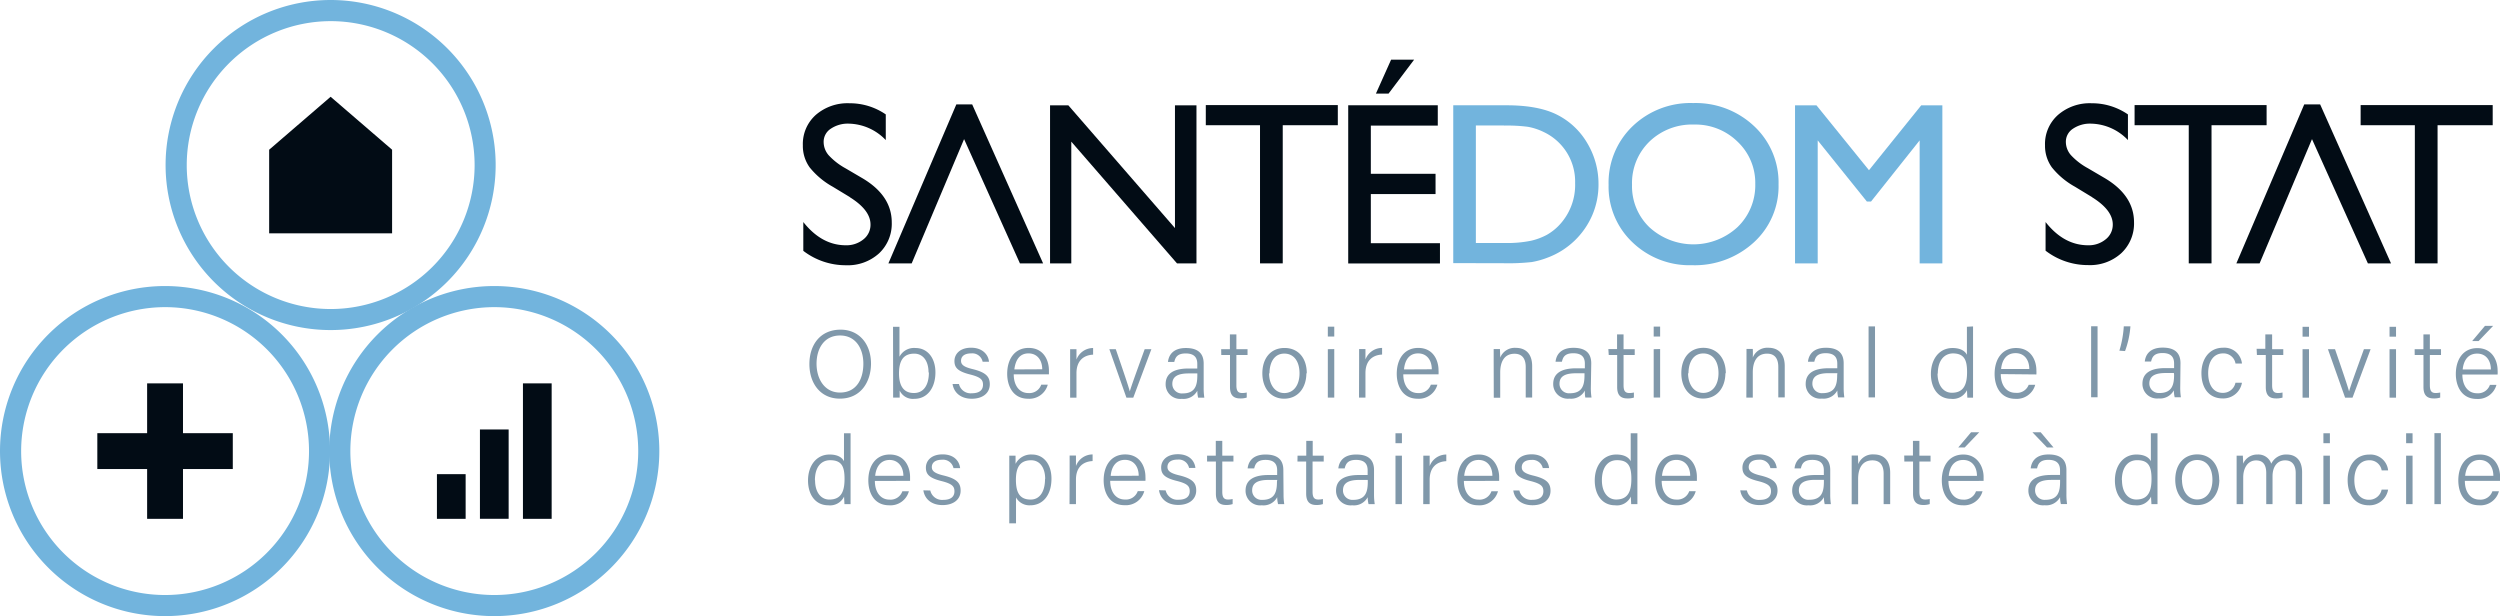
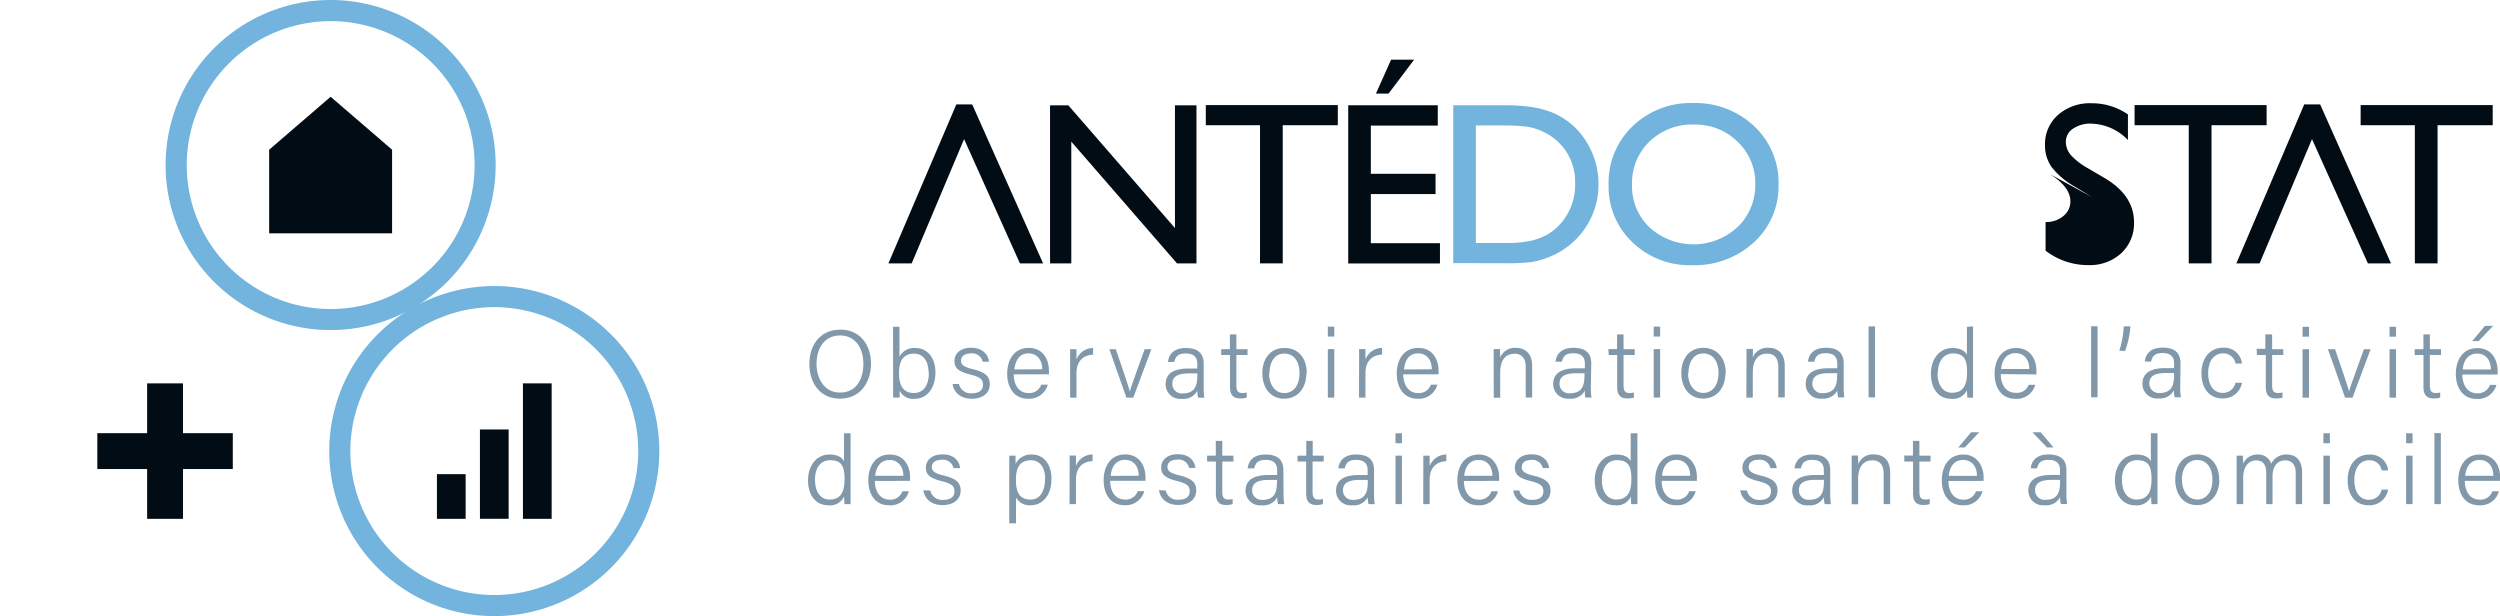
<svg xmlns="http://www.w3.org/2000/svg" viewBox="0 0 492.93 121.48">
  <defs>
    <style>.cls-1{fill:#8098aa;}.cls-2{fill:#020c15;}.cls-3{fill:#72b4dd;}</style>
  </defs>
  <title>Fichier 4</title>
  <g id="Calque_2" data-name="Calque 2">
    <g id="Calque_1-2" data-name="Calque 1">
      <path class="cls-1" d="M165.59,78.6c-3.81,0-6-3-6-6.82S161.76,65,165.74,65c3.68,0,6,2.83,6,6.73C171.71,75.32,169.72,78.6,165.59,78.6ZM161,71.72c0,3,1.59,5.68,4.62,5.68,3.27,0,4.61-2.68,4.61-5.69s-1.52-5.56-4.59-5.56C162.45,66.15,161,68.8,161,71.72Zm15.08-7.29h1.27v5.91a3.23,3.23,0,0,1,3.17-1.72c2.32,0,3.92,1.91,3.92,4.81s-1.48,5.21-4.17,5.21A2.87,2.87,0,0,1,177.39,77c0,.56,0,1.13,0,1.4H176.1c0-1.08,0-2.16,0-3.24Zm7,9c0-2.24-1.07-3.7-2.82-3.7-2.22,0-3,1.5-3,3.9,0,2.14.7,3.86,2.92,3.86C182.06,77.51,183.15,76,183.15,73.45Zm6,2.28a2.36,2.36,0,0,0,2.54,1.83c1.57,0,2.2-.7,2.2-1.68s-.45-1.48-2.45-2c-2.59-.63-3.18-1.41-3.18-2.69s1-2.61,3.29-2.61S194.9,70,195,71.33h-1.25a2.08,2.08,0,0,0-2.26-1.65c-1.52,0-2,.74-2,1.45s.43,1.2,2.26,1.64c2.78.67,3.41,1.59,3.41,3,0,1.71-1.37,2.85-3.55,2.85s-3.53-1.2-3.79-2.91Zm10.8-1.9c0,2.23,1.14,3.69,2.87,3.69a2.47,2.47,0,0,0,2.55-1.65h1.29a3.77,3.77,0,0,1-3.88,2.77c-2.95,0-4.12-2.48-4.12-4.92,0-2.79,1.39-5.1,4.23-5.1,3,0,4,2.51,4,4.42,0,.28,0,.53,0,.79Zm5.62-1h0c0-1.75-.95-3.13-2.71-3.13S200.23,71,200,72.84ZM211,71.45c0-1.49,0-2.2,0-2.6h1.25c0,.29,0,1,0,2.05a3.51,3.51,0,0,1,3.28-2.28v1.31c-2,.1-3.28,1.32-3.28,3.66v4.82H211Zm9-2.6c1.43,4.16,2.44,7.12,2.77,8.33h0c.22-.87,1.27-3.73,2.93-8.33h1.32l-3.57,9.56H222.1l-3.37-9.56Zm17.33,7.62a12.38,12.38,0,0,0,.13,1.94h-1.22a5.57,5.57,0,0,1-.16-1.37,3.09,3.09,0,0,1-3.06,1.6,2.87,2.87,0,0,1-3.19-2.9c0-2.11,1.65-3.08,4.5-3.08h1.74v-.9c0-.9-.28-2.07-2.28-2.07-1.78,0-2.06.91-2.26,1.68h-1.24c.12-1.17.84-2.75,3.53-2.75,2.25,0,3.51.94,3.51,3.07Zm-1.25-2.84h-1.72c-2,0-3.21.54-3.21,2.05a1.86,1.86,0,0,0,2.05,1.89c2.53,0,2.88-1.7,2.88-3.61Zm4.7-4.78h1.72V65.94h1.28v2.91h2.2V70h-2.2v5.93c0,1,.22,1.56,1.12,1.56a3.75,3.75,0,0,0,.92-.1v1a3.9,3.9,0,0,1-1.3.17c-1.34,0-2-.68-2-2.24V70h-1.72Zm16.8,4.76c0,2.7-1.52,5-4.4,5-2.65,0-4.28-2.13-4.28-5s1.56-5,4.38-5C256,68.62,257.66,70.61,257.66,73.61Zm-7.35,0c0,2.19,1.14,3.89,3,3.89s3-1.59,3-3.89-1.07-3.89-3-3.89S250.31,71.39,250.31,73.63Zm11.58-9.2h1.27v1.95h-1.27Zm1.27,4.42v9.56h-1.27V68.85Zm4.9,2.6c0-1.49,0-2.2,0-2.6h1.25c0,.29,0,1,0,2.05a3.51,3.51,0,0,1,3.28-2.28v1.31c-2,.1-3.28,1.32-3.28,3.66v4.82h-1.27Zm8.71,2.38c0,2.23,1.14,3.69,2.88,3.69a2.47,2.47,0,0,0,2.55-1.65h1.29a3.77,3.77,0,0,1-3.88,2.77c-2.95,0-4.13-2.48-4.13-4.92,0-2.79,1.39-5.1,4.24-5.1,3,0,4,2.51,4,4.42a6.78,6.78,0,0,1,0,.79Zm5.62-1h0c0-1.75-.94-3.13-2.7-3.13S277,71,276.83,72.84Zm12.2-1.58c0-.84,0-1.66,0-2.41h1.24c0,.29.06,1.43.05,1.7a3.07,3.07,0,0,1,3.1-1.93c1.74,0,3.2,1,3.2,3.61v6.18h-1.27v-6c0-1.58-.64-2.63-2.21-2.63-2.06,0-2.82,1.66-2.82,3.67v5h-1.27Zm19.16,5.21a12.38,12.38,0,0,0,.13,1.94h-1.22A5.57,5.57,0,0,1,312.5,77a3.09,3.09,0,0,1-3.06,1.6,2.87,2.87,0,0,1-3.19-2.9c0-2.11,1.65-3.08,4.5-3.08h1.74v-.9c0-.9-.28-2.07-2.28-2.07-1.78,0-2.06.91-2.25,1.68h-1.25c.12-1.17.84-2.75,3.53-2.75,2.25,0,3.51.94,3.51,3.07Zm-1.25-2.84h-1.72c-2,0-3.21.54-3.21,2.05a1.86,1.86,0,0,0,2.05,1.89c2.53,0,2.88-1.7,2.88-3.61Zm4.7-4.78h1.72V65.94h1.28v2.91h2.2V70h-2.2v5.93c0,1,.22,1.56,1.12,1.56a3.75,3.75,0,0,0,.92-.1v1a3.9,3.9,0,0,1-1.3.17c-1.34,0-2-.68-2-2.24V70H317.2Zm8.94-4.42h1.27v1.95h-1.27Zm1.27,4.42v9.56h-1.27V68.85Zm12.87,4.76c0,2.7-1.53,5-4.41,5-2.65,0-4.28-2.13-4.28-5s1.56-5,4.38-5C338.57,68.62,340.28,70.61,340.28,73.61Zm-7.36,0c0,2.19,1.14,3.89,3,3.89s3-1.59,3-3.89-1.07-3.89-3-3.89S332.92,71.39,332.92,73.63Zm11.52-2.37c0-.84,0-1.66,0-2.41h1.24a16.25,16.25,0,0,1,0,1.7,3.08,3.08,0,0,1,3.1-1.93c1.74,0,3.2,1,3.2,3.61v6.18h-1.27v-6c0-1.58-.64-2.63-2.21-2.63-2.06,0-2.82,1.66-2.82,3.67v5h-1.27Zm19.16,5.21a13.79,13.79,0,0,0,.13,1.94h-1.22a6.14,6.14,0,0,1-.16-1.37,3.08,3.08,0,0,1-3.05,1.6,2.86,2.86,0,0,1-3.19-2.9c0-2.11,1.64-3.08,4.5-3.08h1.73v-.9c0-.9-.28-2.07-2.28-2.07-1.78,0-2.06.91-2.25,1.68h-1.25c.12-1.17.85-2.75,3.53-2.75,2.26,0,3.51.94,3.51,3.07Zm-1.24-2.84h-1.73c-2,0-3.2.54-3.2,2.05a1.85,1.85,0,0,0,2,1.89c2.54,0,2.89-1.7,2.89-3.61Zm6.15,4.78v-14h1.27v14Zm20.6-14V75.68c0,.91,0,1.79,0,2.73H387.9c0-.24-.06-1.07-.06-1.49a3.09,3.09,0,0,1-3.12,1.72c-2.48,0-4-2-4-4.9s1.63-5.12,4.25-5.12c1.81,0,2.57.76,2.85,1.34V64.43Zm-7,9.26c0,2.48,1.24,3.82,2.82,3.82,2.39,0,3-1.7,3-4.07s-.53-3.69-2.84-3.69C383.25,69.75,382.08,71.18,382.08,73.69Zm12.47.14c0,2.23,1.14,3.69,2.88,3.69A2.47,2.47,0,0,0,400,75.87h1.29a3.77,3.77,0,0,1-3.88,2.77c-3,0-4.13-2.48-4.13-4.92,0-2.79,1.39-5.1,4.24-5.1,3,0,4,2.51,4,4.42a6.78,6.78,0,0,1,0,.79Zm5.62-1h0c0-1.75-.94-3.13-2.7-3.13s-2.67,1.28-2.86,3.13Zm12.19,5.57v-14h1.27v14Zm5.57-9.19a20.28,20.28,0,0,0,.87-4.79h1.31A17.85,17.85,0,0,1,419,69.22Zm12,7.25a12.38,12.38,0,0,0,.13,1.94h-1.22a5.94,5.94,0,0,1-.17-1.37,3.07,3.07,0,0,1-3,1.6,2.87,2.87,0,0,1-3.19-2.9c0-2.11,1.65-3.08,4.5-3.08h1.74v-.9c0-.9-.28-2.07-2.28-2.07-1.78,0-2.06.91-2.26,1.68h-1.24c.12-1.17.84-2.75,3.53-2.75,2.25,0,3.51.94,3.51,3.07Zm-1.25-2.84H427c-2,0-3.21.54-3.21,2.05a1.86,1.86,0,0,0,2,1.89c2.53,0,2.88-1.7,2.88-3.61Zm13.42,1.92a3.73,3.73,0,0,1-3.82,3.09c-2.5,0-4.17-1.83-4.17-5,0-2.66,1.46-5,4.29-5a3.48,3.48,0,0,1,3.7,3.12h-1.27a2.39,2.39,0,0,0-2.45-2c-1.88,0-2.94,1.6-2.94,3.89s1,3.89,2.86,3.89a2.49,2.49,0,0,0,2.52-2Zm2.89-6.7h1.72V65.94H448v2.91h2.2V70H448v5.93c0,1,.23,1.56,1.13,1.56a3.75,3.75,0,0,0,.92-.1v1a3.93,3.93,0,0,1-1.3.17c-1.34,0-2-.68-2-2.24V70H445ZM454,64.43h1.27v1.95H454Zm1.27,4.42v9.56H454V68.85Zm5.13,0c1.43,4.16,2.44,7.12,2.77,8.33h0c.22-.87,1.27-3.73,2.93-8.33h1.32l-3.57,9.56h-1.46L459,68.85Zm10.75-4.42h1.28v1.95h-1.28Zm1.28,4.42v9.56h-1.28V68.85Zm3.67,0h1.73V65.94h1.27v2.91h2.2V70h-2.2v5.93c0,1,.23,1.56,1.12,1.56a3.75,3.75,0,0,0,.92-.1v1a3.9,3.9,0,0,1-1.3.17c-1.34,0-2-.68-2-2.24V70h-1.73Zm9.41,5c0,2.23,1.14,3.69,2.88,3.69a2.47,2.47,0,0,0,2.55-1.65h1.29a3.77,3.77,0,0,1-3.88,2.77c-2.95,0-4.13-2.48-4.13-4.92,0-2.79,1.39-5.1,4.24-5.1,3,0,4,2.51,4,4.42a6.78,6.78,0,0,1,0,.79Zm5.62-1c0-1.75-.94-3.13-2.7-3.13s-2.67,1.28-2.86,3.13Zm.45-8.6-2.87,3h-1.27l2.53-3Z" />
      <path class="cls-1" d="M167.71,85.43V96.67c0,.91,0,1.79,0,2.73H166.5c0-.24-.06-1.06-.07-1.49a3.06,3.06,0,0,1-3.11,1.72c-2.48,0-4-2-4-4.9s1.63-5.11,4.25-5.11c1.81,0,2.57.75,2.84,1.33V85.43Zm-7,9.26c0,2.47,1.23,3.81,2.81,3.81,2.4,0,3-1.69,3-4.07s-.52-3.69-2.83-3.69C161.85,90.74,160.68,92.17,160.68,94.69Zm11.79.13c0,2.23,1.14,3.69,2.87,3.69a2.45,2.45,0,0,0,2.55-1.65h1.29a3.76,3.76,0,0,1-3.88,2.77c-3,0-4.12-2.48-4.12-4.92,0-2.78,1.39-5.09,4.23-5.09,3,0,4,2.51,4,4.41,0,.28,0,.54,0,.79Zm5.62-1h0c0-1.74-1-3.13-2.71-3.13s-2.66,1.28-2.85,3.13Zm5.31,2.89A2.38,2.38,0,0,0,186,98.56c1.56,0,2.19-.7,2.19-1.68s-.45-1.48-2.45-2c-2.58-.62-3.18-1.41-3.18-2.69s1-2.6,3.29-2.6,3.32,1.36,3.46,2.71H188a2.09,2.09,0,0,0-2.27-1.65c-1.52,0-2,.74-2,1.44s.43,1.21,2.26,1.65c2.79.66,3.42,1.58,3.42,3,0,1.71-1.38,2.85-3.56,2.85s-3.53-1.19-3.79-2.91Zm19.83,2.91a3,3,0,0,1-2.93-1.54v5.11H199v-11c0-.79,0-1.61,0-2.35h1.24c0,.35,0,.92,0,1.62a3.42,3.42,0,0,1,3.26-1.84c2.24,0,3.82,1.87,3.82,4.76,0,3.42-1.84,5.25-4.15,5.25Zm2.82-5.2c0-2.13-1-3.67-2.77-3.67-2.16,0-3,1.36-3,3.83s.7,3.92,2.91,3.92C205,98.51,206.05,96.94,206.05,94.43Zm4.82-2c0-1.48,0-2.2,0-2.6h1.25c0,.29,0,1,0,2.06a3.51,3.51,0,0,1,3.28-2.28v1.31c-2,.1-3.28,1.31-3.28,3.65V99.4h-1.27Zm8,2.38c0,2.23,1.14,3.69,2.88,3.69a2.46,2.46,0,0,0,2.55-1.65h1.29a3.76,3.76,0,0,1-3.88,2.77c-3,0-4.13-2.48-4.13-4.92,0-2.78,1.39-5.09,4.24-5.09,3,0,4,2.51,4,4.41a6.7,6.7,0,0,1,0,.79Zm5.62-1h0c0-1.74-.94-3.13-2.7-3.13S219.15,92,219,93.83Zm5.32,2.89a2.36,2.36,0,0,0,2.54,1.84c1.57,0,2.2-.7,2.2-1.68s-.45-1.48-2.45-2c-2.59-.62-3.18-1.41-3.18-2.69s1-2.6,3.29-2.6,3.32,1.36,3.46,2.71h-1.25a2.07,2.07,0,0,0-2.26-1.65c-1.52,0-2,.74-2,1.44s.43,1.21,2.26,1.65c2.78.66,3.41,1.58,3.41,3,0,1.71-1.37,2.85-3.55,2.85s-3.53-1.19-3.79-2.91ZM238,89.84h1.72V86.93H241v2.91h2.2V91H241v5.93c0,1,.23,1.56,1.12,1.56a3.7,3.7,0,0,0,.92-.1v1a3.9,3.9,0,0,1-1.3.18c-1.34,0-2-.69-2-2.24V91H238Zm15.08,7.62a11.93,11.93,0,0,0,.14,1.94H252a5.41,5.41,0,0,1-.17-1.37,3.06,3.06,0,0,1-3.05,1.6,2.87,2.87,0,0,1-3.19-2.89c0-2.12,1.65-3.08,4.5-3.08h1.73v-.91c0-.9-.28-2.07-2.28-2.07-1.77,0-2.05.92-2.25,1.68H246c.12-1.17.85-2.75,3.54-2.74,2.25,0,3.5.93,3.5,3.07Zm-1.24-2.83H250.1c-2,0-3.21.54-3.21,2.05a1.85,1.85,0,0,0,2,1.88c2.54,0,2.89-1.69,2.89-3.61Zm4-4.79h1.72V86.93h1.27v2.91H261V91h-2.2v5.93c0,1,.23,1.56,1.12,1.56a3.7,3.7,0,0,0,.92-.1v1a3.9,3.9,0,0,1-1.3.18c-1.34,0-2-.69-2-2.24V91h-1.72Zm15.08,7.62a11.93,11.93,0,0,0,.14,1.94h-1.22a5.41,5.41,0,0,1-.17-1.37,3.06,3.06,0,0,1-3.05,1.6,2.87,2.87,0,0,1-3.19-2.89c0-2.12,1.65-3.08,4.5-3.08h1.73v-.91c0-.9-.28-2.07-2.28-2.07-1.77,0-2.05.92-2.25,1.68h-1.25c.12-1.17.85-2.75,3.54-2.74,2.25,0,3.5.93,3.5,3.07Zm-1.24-2.83H268c-2,0-3.2.54-3.2,2.05a1.85,1.85,0,0,0,2,1.88c2.54,0,2.89-1.69,2.89-3.61Zm5.47-9.2h1.27v1.95h-1.27Zm1.27,4.41V99.4h-1.27V89.84Zm4.22,2.6c0-1.48,0-2.2,0-2.6h1.25c0,.29,0,1,0,2.06a3.51,3.51,0,0,1,3.28-2.28v1.31c-2,.1-3.28,1.31-3.28,3.65V99.4h-1.27Zm8,2.38c0,2.23,1.14,3.69,2.88,3.69a2.46,2.46,0,0,0,2.55-1.65h1.29a3.76,3.76,0,0,1-3.89,2.77c-2.95,0-4.12-2.48-4.12-4.92,0-2.78,1.39-5.09,4.24-5.09s4,2.51,4,4.41c0,.28,0,.54,0,.79Zm5.62-1h0c0-1.74-.94-3.13-2.71-3.13s-2.66,1.28-2.85,3.13Zm5.32,2.89a2.36,2.36,0,0,0,2.54,1.84c1.57,0,2.19-.7,2.19-1.68s-.45-1.48-2.44-2c-2.59-.62-3.18-1.41-3.18-2.69s1-2.6,3.29-2.6,3.32,1.36,3.46,2.71h-1.25A2.08,2.08,0,0,0,302,90.68c-1.51,0-1.95.74-1.95,1.44s.42,1.21,2.25,1.65c2.79.66,3.42,1.58,3.42,3,0,1.71-1.38,2.85-3.55,2.85s-3.54-1.19-3.79-2.91Zm23.27-11.29V96.67c0,.91,0,1.79,0,2.73h-1.23c0-.24-.06-1.06-.07-1.49a3,3,0,0,1-3.11,1.72c-2.48,0-4-2-4-4.9s1.63-5.11,4.25-5.11c1.81,0,2.57.75,2.84,1.33V85.43Zm-7,9.26c0,2.47,1.24,3.81,2.81,3.81,2.4,0,3-1.69,3-4.07s-.52-3.69-2.83-3.69C317,90.74,315.85,92.17,315.85,94.69Zm11.79.13c0,2.23,1.14,3.69,2.88,3.69a2.47,2.47,0,0,0,2.55-1.65h1.28a3.75,3.75,0,0,1-3.88,2.77c-3,0-4.12-2.48-4.12-4.92,0-2.78,1.39-5.09,4.23-5.09,3,0,4,2.51,4,4.41,0,.28,0,.54,0,.79Zm5.62-1h0c0-1.74-.95-3.13-2.71-3.13s-2.66,1.28-2.85,3.13Zm11.18,2.89A2.38,2.38,0,0,0,347,98.56c1.57,0,2.19-.7,2.19-1.68s-.45-1.48-2.45-2c-2.58-.62-3.18-1.41-3.18-2.69s1-2.6,3.29-2.6,3.33,1.36,3.47,2.71h-1.25a2.09,2.09,0,0,0-2.27-1.65c-1.51,0-2,.74-2,1.44s.43,1.21,2.26,1.65c2.79.66,3.42,1.58,3.42,3,0,1.71-1.38,2.85-3.55,2.85s-3.54-1.19-3.8-2.91Zm16.43.74A12.27,12.27,0,0,0,361,99.4h-1.22a6.14,6.14,0,0,1-.16-1.37,3.07,3.07,0,0,1-3.05,1.6,2.87,2.87,0,0,1-3.2-2.89c0-2.12,1.65-3.08,4.51-3.08h1.73v-.91c0-.9-.28-2.07-2.28-2.07-1.78,0-2.06.92-2.25,1.68h-1.25c.12-1.17.84-2.75,3.53-2.74,2.25,0,3.51.93,3.51,3.07Zm-1.25-2.83H357.9c-2,0-3.21.54-3.21,2.05a1.86,1.86,0,0,0,2.05,1.88c2.53,0,2.88-1.69,2.88-3.61Zm5.48-2.38c0-.83,0-1.65,0-2.41h1.24c0,.3.06,1.43.05,1.71a3.05,3.05,0,0,1,3.1-1.93c1.74,0,3.2,1,3.2,3.61V99.4H371.4v-6c0-1.59-.64-2.63-2.21-2.63-2.06,0-2.82,1.65-2.82,3.66v5H365.1Zm10.36-2.41h1.72V86.93h1.27v2.91h2.2V91h-2.2v5.93c0,1,.23,1.56,1.12,1.56a3.7,3.7,0,0,0,.92-.1v1a3.87,3.87,0,0,1-1.29.18c-1.35,0-2-.69-2-2.24V91h-1.72Zm8.72,5c0,2.23,1.14,3.69,2.88,3.69a2.46,2.46,0,0,0,2.55-1.65h1.29A3.76,3.76,0,0,1,387,99.63c-3,0-4.13-2.48-4.13-4.92,0-2.78,1.39-5.09,4.24-5.09s4,2.51,4,4.41c0,.28,0,.54,0,.79Zm5.62-1c0-1.74-.94-3.13-2.71-3.13s-2.66,1.28-2.85,3.13Zm.45-8.59-2.87,3h-1.27l2.53-3Zm17.19,12.22a12.27,12.27,0,0,0,.13,1.94h-1.22a5.57,5.57,0,0,1-.16-1.37,3.08,3.08,0,0,1-3.06,1.6,2.87,2.87,0,0,1-3.19-2.89c0-2.12,1.65-3.08,4.5-3.08h1.74v-.91c0-.9-.28-2.07-2.28-2.07-1.78,0-2.06.92-2.25,1.68H400.4c.12-1.17.84-2.75,3.53-2.74,2.25,0,3.51.93,3.51,3.07Zm-5.07-12.22,2.53,3h-1.28l-2.88-3Zm3.82,9.39h-1.72c-2,0-3.21.54-3.21,2.05a1.86,1.86,0,0,0,2.05,1.88c2.53,0,2.88-1.69,2.88-3.61Zm19.21-9.2V96.67c0,.91,0,1.79,0,2.73H424.2c0-.24-.07-1.06-.07-1.49A3.07,3.07,0,0,1,421,99.63c-2.47,0-4-2-4-4.9s1.62-5.11,4.24-5.11c1.82,0,2.58.75,2.85,1.33V85.43Zm-7,9.26c0,2.47,1.24,3.81,2.82,3.81,2.39,0,3-1.69,3-4.07s-.53-3.69-2.84-3.69C419.54,90.74,418.37,92.17,418.37,94.69Zm19.19-.09c0,2.71-1.52,5-4.41,5-2.65,0-4.28-2.12-4.28-5s1.56-5,4.38-5C435.85,89.62,437.56,91.6,437.56,94.6Zm-7.36,0c0,2.2,1.14,3.89,3,3.89s3-1.58,3-3.88-1.07-3.9-3-3.9S430.2,92.38,430.2,94.62ZM441,92.31c0-.82,0-1.71,0-2.47h1.23c0,.31.07,1.08.05,1.6a3,3,0,0,1,2.83-1.82,2.67,2.67,0,0,1,2.72,1.81,3.23,3.23,0,0,1,3.08-1.81c1.51,0,3,.87,3,3.5V99.4h-1.26V93.27c0-1.2-.44-2.5-2.08-2.5s-2.49,1.35-2.49,3.13v5.5h-1.24V93.3c0-1.32-.39-2.52-2-2.52s-2.54,1.46-2.54,3.35V99.4H441Zm17.11-6.88h1.28v1.95h-1.28Zm1.28,4.41V99.4h-1.28V89.84Zm11.48,6.7a3.72,3.72,0,0,1-3.82,3.09c-2.5,0-4.16-1.83-4.16-5,0-2.66,1.45-5,4.28-5a3.48,3.48,0,0,1,3.7,3.12h-1.27a2.39,2.39,0,0,0-2.45-2c-1.88,0-2.94,1.6-2.94,3.89s1,3.9,2.86,3.9a2.49,2.49,0,0,0,2.52-2Zm3.55-11.11h1.27v1.95h-1.27Zm1.27,4.41V99.4h-1.27V89.84ZM480,99.4v-14h1.27v14ZM486,94.82c0,2.23,1.14,3.69,2.88,3.69a2.46,2.46,0,0,0,2.55-1.65h1.29a3.76,3.76,0,0,1-3.88,2.77c-3,0-4.13-2.48-4.13-4.92,0-2.78,1.39-5.09,4.24-5.09,3,0,4,2.51,4,4.41a6.7,6.7,0,0,1,0,.79Zm5.62-1h0c0-1.74-.94-3.13-2.7-3.13s-2.67,1.28-2.86,3.13Z" />
-       <path class="cls-2" d="M167.58,38.87l-3.4-2.06A15.47,15.47,0,0,1,159.64,33a7.26,7.26,0,0,1-1.34-4.34,7.68,7.68,0,0,1,2.55-6,9.54,9.54,0,0,1,6.64-2.3,12.5,12.5,0,0,1,7.16,2.2v5.06a10.35,10.35,0,0,0-7.25-3.24,6,6,0,0,0-3.59,1A3.06,3.06,0,0,0,162.4,28a4,4,0,0,0,1,2.62,13.09,13.09,0,0,0,3.32,2.57l3.41,2q5.7,3.41,5.7,8.67a8,8,0,0,1-2.5,6.09,9.17,9.17,0,0,1-6.53,2.35,13.72,13.72,0,0,1-8.41-2.84V43.78q3.62,4.57,8.36,4.58a5.27,5.27,0,0,0,3.5-1.17,3.64,3.64,0,0,0,1.39-2.92q0-2.85-4.1-5.4" />
      <polygon class="cls-2" points="231.67 20.77 235.91 20.77 235.91 51.93 232.07 51.93 211.23 27.93 211.23 51.93 207.04 51.93 207.04 20.77 210.65 20.77 231.67 44.97 231.67 20.77" />
      <polygon class="cls-2" points="237.75 20.72 263.78 20.72 263.78 24.69 252.92 24.69 252.92 51.93 248.44 51.93 248.44 24.69 237.75 24.69 237.75 20.72" />
      <path class="cls-2" d="M265.83,20.76h17.66v4h-13.2v9.51h12.76v4H270.29v9.68h13.63v4H265.83Zm13-9-5.05,6.7h-2.49l3-6.7Z" />
      <path class="cls-3" d="M286.54,51.88V20.76h10.51q6.36,0,10.06,1.91A14.38,14.38,0,0,1,313,28.28a15.67,15.67,0,0,1,2.18,8.08,15.32,15.32,0,0,1-1.2,6,15.47,15.47,0,0,1-8.72,8.39,16.15,16.15,0,0,1-3.24.92,42.74,42.74,0,0,1-5.62.23Zm10-27.14H291V47.91h5.71a23.2,23.2,0,0,0,5.2-.45A12.49,12.49,0,0,0,305,46.3a10.52,10.52,0,0,0,2.26-1.73,11.52,11.52,0,0,0,3.31-8.46A10.8,10.8,0,0,0,304.31,26a11.71,11.71,0,0,0-3.07-1,31.89,31.89,0,0,0-4.66-.24" />
      <path class="cls-3" d="M333.88,20.32a16.78,16.78,0,0,1,12,4.57,15.18,15.18,0,0,1,4.8,11.47,14.94,14.94,0,0,1-4.85,11.41,17.25,17.25,0,0,1-12.23,4.52,16.24,16.24,0,0,1-11.73-4.52,15.07,15.07,0,0,1-4.7-11.32,15.41,15.41,0,0,1,4.73-11.56,16.47,16.47,0,0,1,11.95-4.57m.18,4.24a12.07,12.07,0,0,0-8.79,3.34,11.39,11.39,0,0,0-3.45,8.55,11.18,11.18,0,0,0,3.46,8.39,12.84,12.84,0,0,0,17.35-.07,11.44,11.44,0,0,0,3.49-8.5,11.16,11.16,0,0,0-3.49-8.33,11.82,11.82,0,0,0-8.57-3.38" />
-       <polygon class="cls-3" points="378.81 20.77 382.98 20.77 382.98 51.93 378.5 51.93 378.5 27.68 368.92 39.73 368.09 39.73 358.4 27.68 358.4 51.93 353.93 51.93 353.93 20.77 358.16 20.77 368.51 33.56 378.81 20.77" />
-       <path class="cls-2" d="M412.5,38.87l-3.39-2.06A15.34,15.34,0,0,1,404.57,33a7.26,7.26,0,0,1-1.35-4.34,7.65,7.65,0,0,1,2.56-6,9.54,9.54,0,0,1,6.63-2.3,12.48,12.48,0,0,1,7.16,2.2v5.06a10.31,10.31,0,0,0-7.25-3.24,6,6,0,0,0-3.59,1,3.05,3.05,0,0,0-1.4,2.59,4,4,0,0,0,1,2.62,13,13,0,0,0,3.33,2.57l3.41,2q5.7,3.41,5.7,8.67a8,8,0,0,1-2.51,6.09,9.14,9.14,0,0,1-6.52,2.35,13.7,13.7,0,0,1-8.41-2.84V43.78q3.6,4.57,8.36,4.58a5.24,5.24,0,0,0,3.49-1.17,3.65,3.65,0,0,0,1.4-2.92q0-2.85-4.11-5.4" />
+       <path class="cls-2" d="M412.5,38.87l-3.39-2.06A15.34,15.34,0,0,1,404.57,33a7.26,7.26,0,0,1-1.35-4.34,7.65,7.65,0,0,1,2.56-6,9.54,9.54,0,0,1,6.63-2.3,12.48,12.48,0,0,1,7.16,2.2v5.06a10.31,10.31,0,0,0-7.25-3.24,6,6,0,0,0-3.59,1,3.05,3.05,0,0,0-1.4,2.59,4,4,0,0,0,1,2.62,13,13,0,0,0,3.33,2.57l3.41,2q5.7,3.41,5.7,8.67a8,8,0,0,1-2.51,6.09,9.14,9.14,0,0,1-6.52,2.35,13.7,13.7,0,0,1-8.41-2.84V43.78a5.24,5.24,0,0,0,3.49-1.17,3.65,3.65,0,0,0,1.4-2.92q0-2.85-4.11-5.4" />
      <polygon class="cls-2" points="420.88 20.72 446.91 20.72 446.91 24.69 436.05 24.69 436.05 51.93 431.56 51.93 431.56 24.69 420.88 24.69 420.88 20.72" />
      <polygon class="cls-2" points="465.45 20.72 491.49 20.72 491.49 24.69 480.62 24.69 480.62 51.93 476.14 51.93 476.14 24.69 465.45 24.69 465.45 20.72" />
      <polygon class="cls-2" points="191.69 20.59 188.56 20.59 175.17 51.93 179.76 51.93 190.09 27.43 201.1 51.93 205.67 51.93 191.69 20.59" />
      <polygon class="cls-2" points="457.47 20.59 454.33 20.59 440.95 51.93 445.53 51.93 455.86 27.43 466.88 51.93 471.44 51.93 457.47 20.59" />
      <path class="cls-3" d="M97.46,60.56A28.38,28.38,0,1,1,69.08,88.94,28.41,28.41,0,0,1,97.46,60.56m0-4.16A32.54,32.54,0,1,0,130,88.94,32.54,32.54,0,0,0,97.46,56.4" />
      <path class="cls-3" d="M65.19,4.17A28.38,28.38,0,1,1,36.82,32.54,28.41,28.41,0,0,1,65.19,4.17m0-4.17A32.54,32.54,0,1,0,97.73,32.54,32.54,32.54,0,0,0,65.19,0" />
-       <path class="cls-3" d="M32.54,60.56A28.38,28.38,0,1,1,4.17,88.94,28.41,28.41,0,0,1,32.54,60.56m0-4.16A32.54,32.54,0,1,0,65.08,88.94,32.54,32.54,0,0,0,32.54,56.4" />
      <polygon class="cls-2" points="77.31 46.01 53.07 46.01 53.07 29.52 65.19 19.08 77.31 29.52 77.31 46.01" />
      <rect class="cls-2" x="86.15" y="93.49" width="5.66" height="8.81" />
      <rect class="cls-2" x="94.63" y="84.68" width="5.66" height="17.61" />
      <rect class="cls-2" x="103.11" y="75.59" width="5.66" height="26.71" />
      <polygon class="cls-2" points="45.9 85.41 36.08 85.41 36.08 75.59 29.01 75.59 29.01 85.41 19.19 85.41 19.19 92.48 29.01 92.48 29.01 102.3 36.08 102.3 36.08 92.48 45.9 92.48 45.9 85.41" />
    </g>
  </g>
</svg>